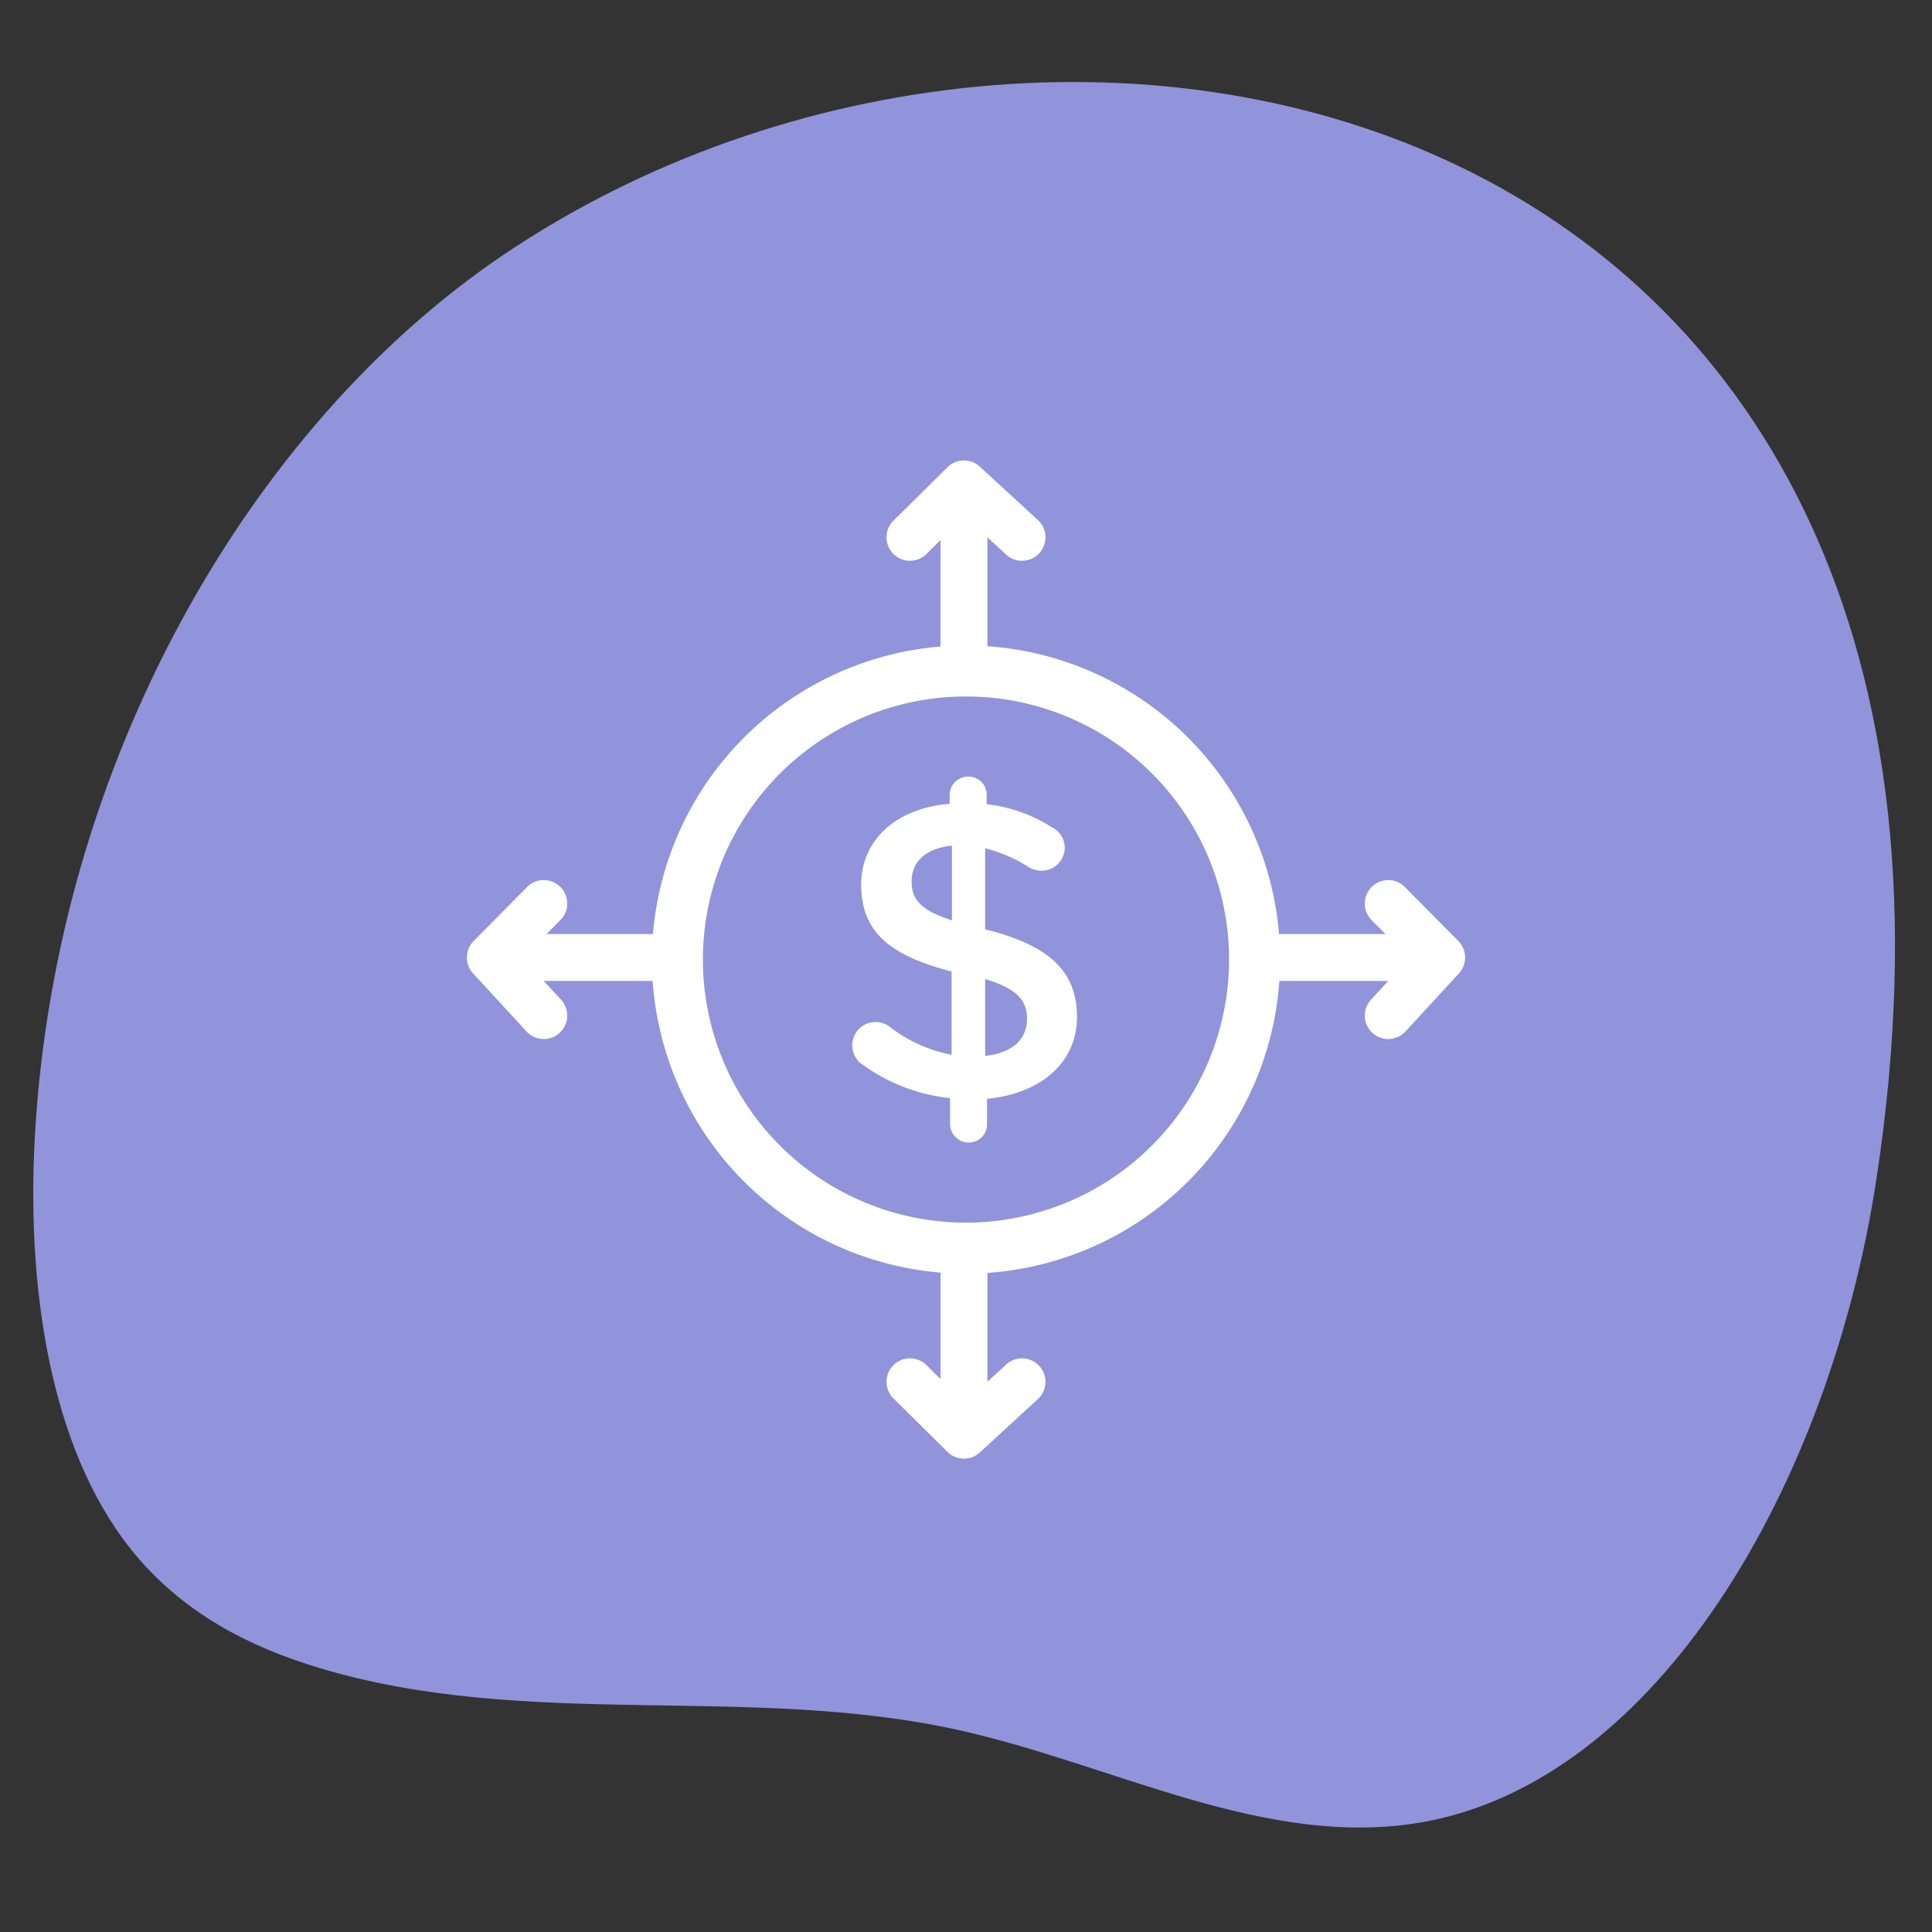
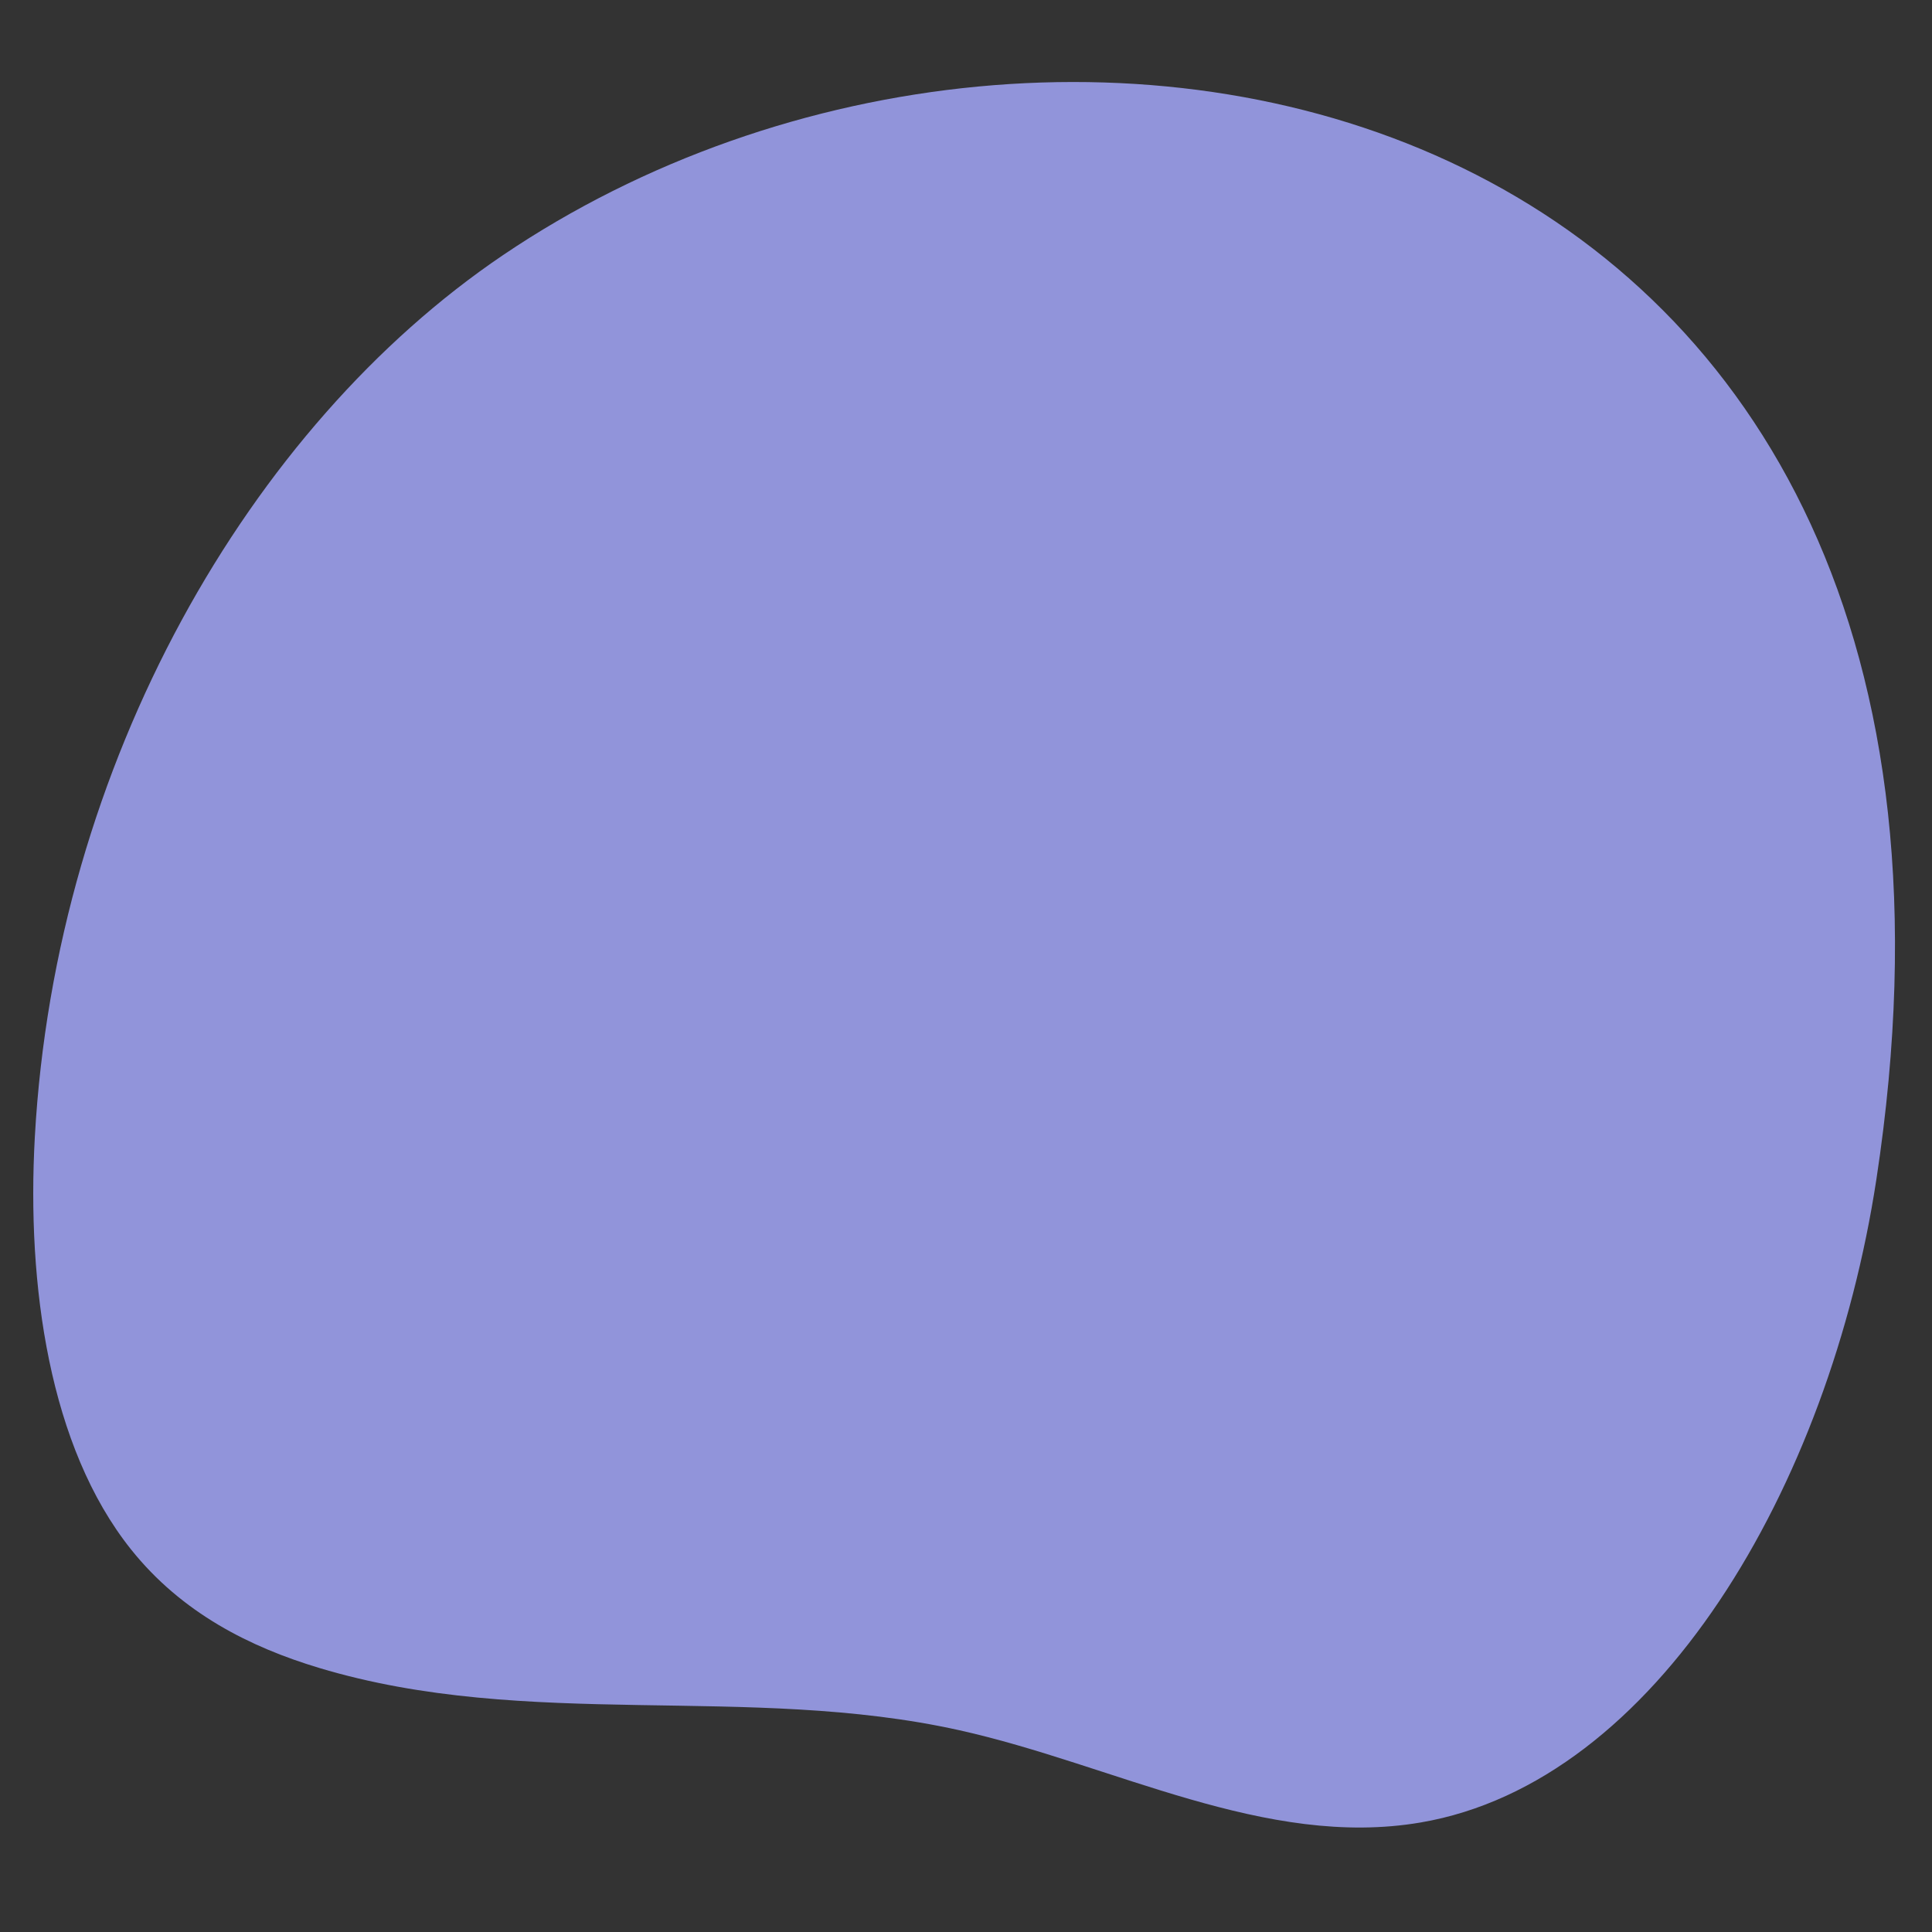
<svg xmlns="http://www.w3.org/2000/svg" preserveAspectRatio="none" fill="none" viewBox="0 0 300 300">
  <rect x="0" y="0" width="300" height="300" fill="#333333" stroke="none" />
  <path fill="#9194DA" id="background" d="M78.074 39.637C38.785 66.219 8.625 118.509 5.407 176.573c-1.275 23.01 2.241 48.099 14.923 64 7.92 9.93 18.566 15.214 29.221 18.42 32.44 9.763 66.578 2.387 99.39 9.672 23.956 5.318 47.58 18.444 71.672 14.326 36.586-6.254 63.47-52.165 70.748-99.844C317.055 14.83 165.5-19.515 78.074 39.637Z" />
-   <path fill="#fff" d="M152.977 144.303v-12.582a23.158 23.158 0 0 1 6.726 2.9 3.682 3.682 0 0 0 1.972.58 3.589 3.589 0 0 0 3.653-3.596 3.495 3.495 0 0 0-1.972-3.13 23.613 23.613 0 0 0-10.147-3.596v-1.45a2.81 2.81 0 0 0-2.84-2.84 2.858 2.858 0 0 0-2.9 2.84v1.392c-8.176.638-13.742 5.508-13.742 12.524 0 7.422 4.465 11.017 14.032 13.51v12.93a22.587 22.587 0 0 1-9.683-4.406 3.621 3.621 0 1 0-4.001 6.03 28.094 28.094 0 0 0 13.452 5.103v4.058a2.896 2.896 0 0 0 2.899 2.842 2.81 2.81 0 0 0 2.841-2.842v-3.942c8.292-.812 13.974-5.567 13.974-12.757-.058-7.073-4.29-11.074-14.264-13.568Zm-5.16-1.391c-5.045-1.624-6.262-3.363-6.262-6.088 0-2.9 2.087-5.103 6.262-5.509Zm5.16 21.048v-11.945c5.045 1.566 6.494 3.363 6.494 6.204 0 3.19-2.261 5.277-6.494 5.74Z" />
-   <path fill="#fff" d="m226.447 146.12-8.293-8.379a3.641 3.641 0 0 0-5.176 5.123l2.156 2.177h-16.526a48.841 48.841 0 0 0-45.285-44.698V83.437l2.91 2.677a3.64 3.64 0 1 0 4.93-5.36l-9.016-8.293a3.64 3.64 0 0 0-5.026.092l-8.38 8.293a3.64 3.64 0 1 0 5.122 5.176l2.178-2.156v16.526a48.843 48.843 0 0 0-44.65 44.65H84.867l2.156-2.178a3.641 3.641 0 0 0-5.176-5.123l-8.293 8.38a3.64 3.64 0 0 0-.092 5.026l8.293 9.015a3.64 3.64 0 1 0 5.36-4.929l-2.677-2.91h16.906a48.841 48.841 0 0 0 44.698 45.286v16.525l-2.177-2.156a3.64 3.64 0 1 0-5.123 5.176l8.38 8.293a3.64 3.64 0 0 0 5.026.092l9.015-8.293a3.64 3.64 0 1 0-4.929-5.36l-2.91 2.677v-16.906a48.84 48.84 0 0 0 45.334-45.334h16.906l-2.677 2.91a3.64 3.64 0 1 0 5.36 4.93l8.293-9.016a3.64 3.64 0 0 0-.092-5.026ZM150 189.853A40.852 40.852 0 1 1 190.852 149 40.898 40.898 0 0 1 150 189.852Z" />
</svg>